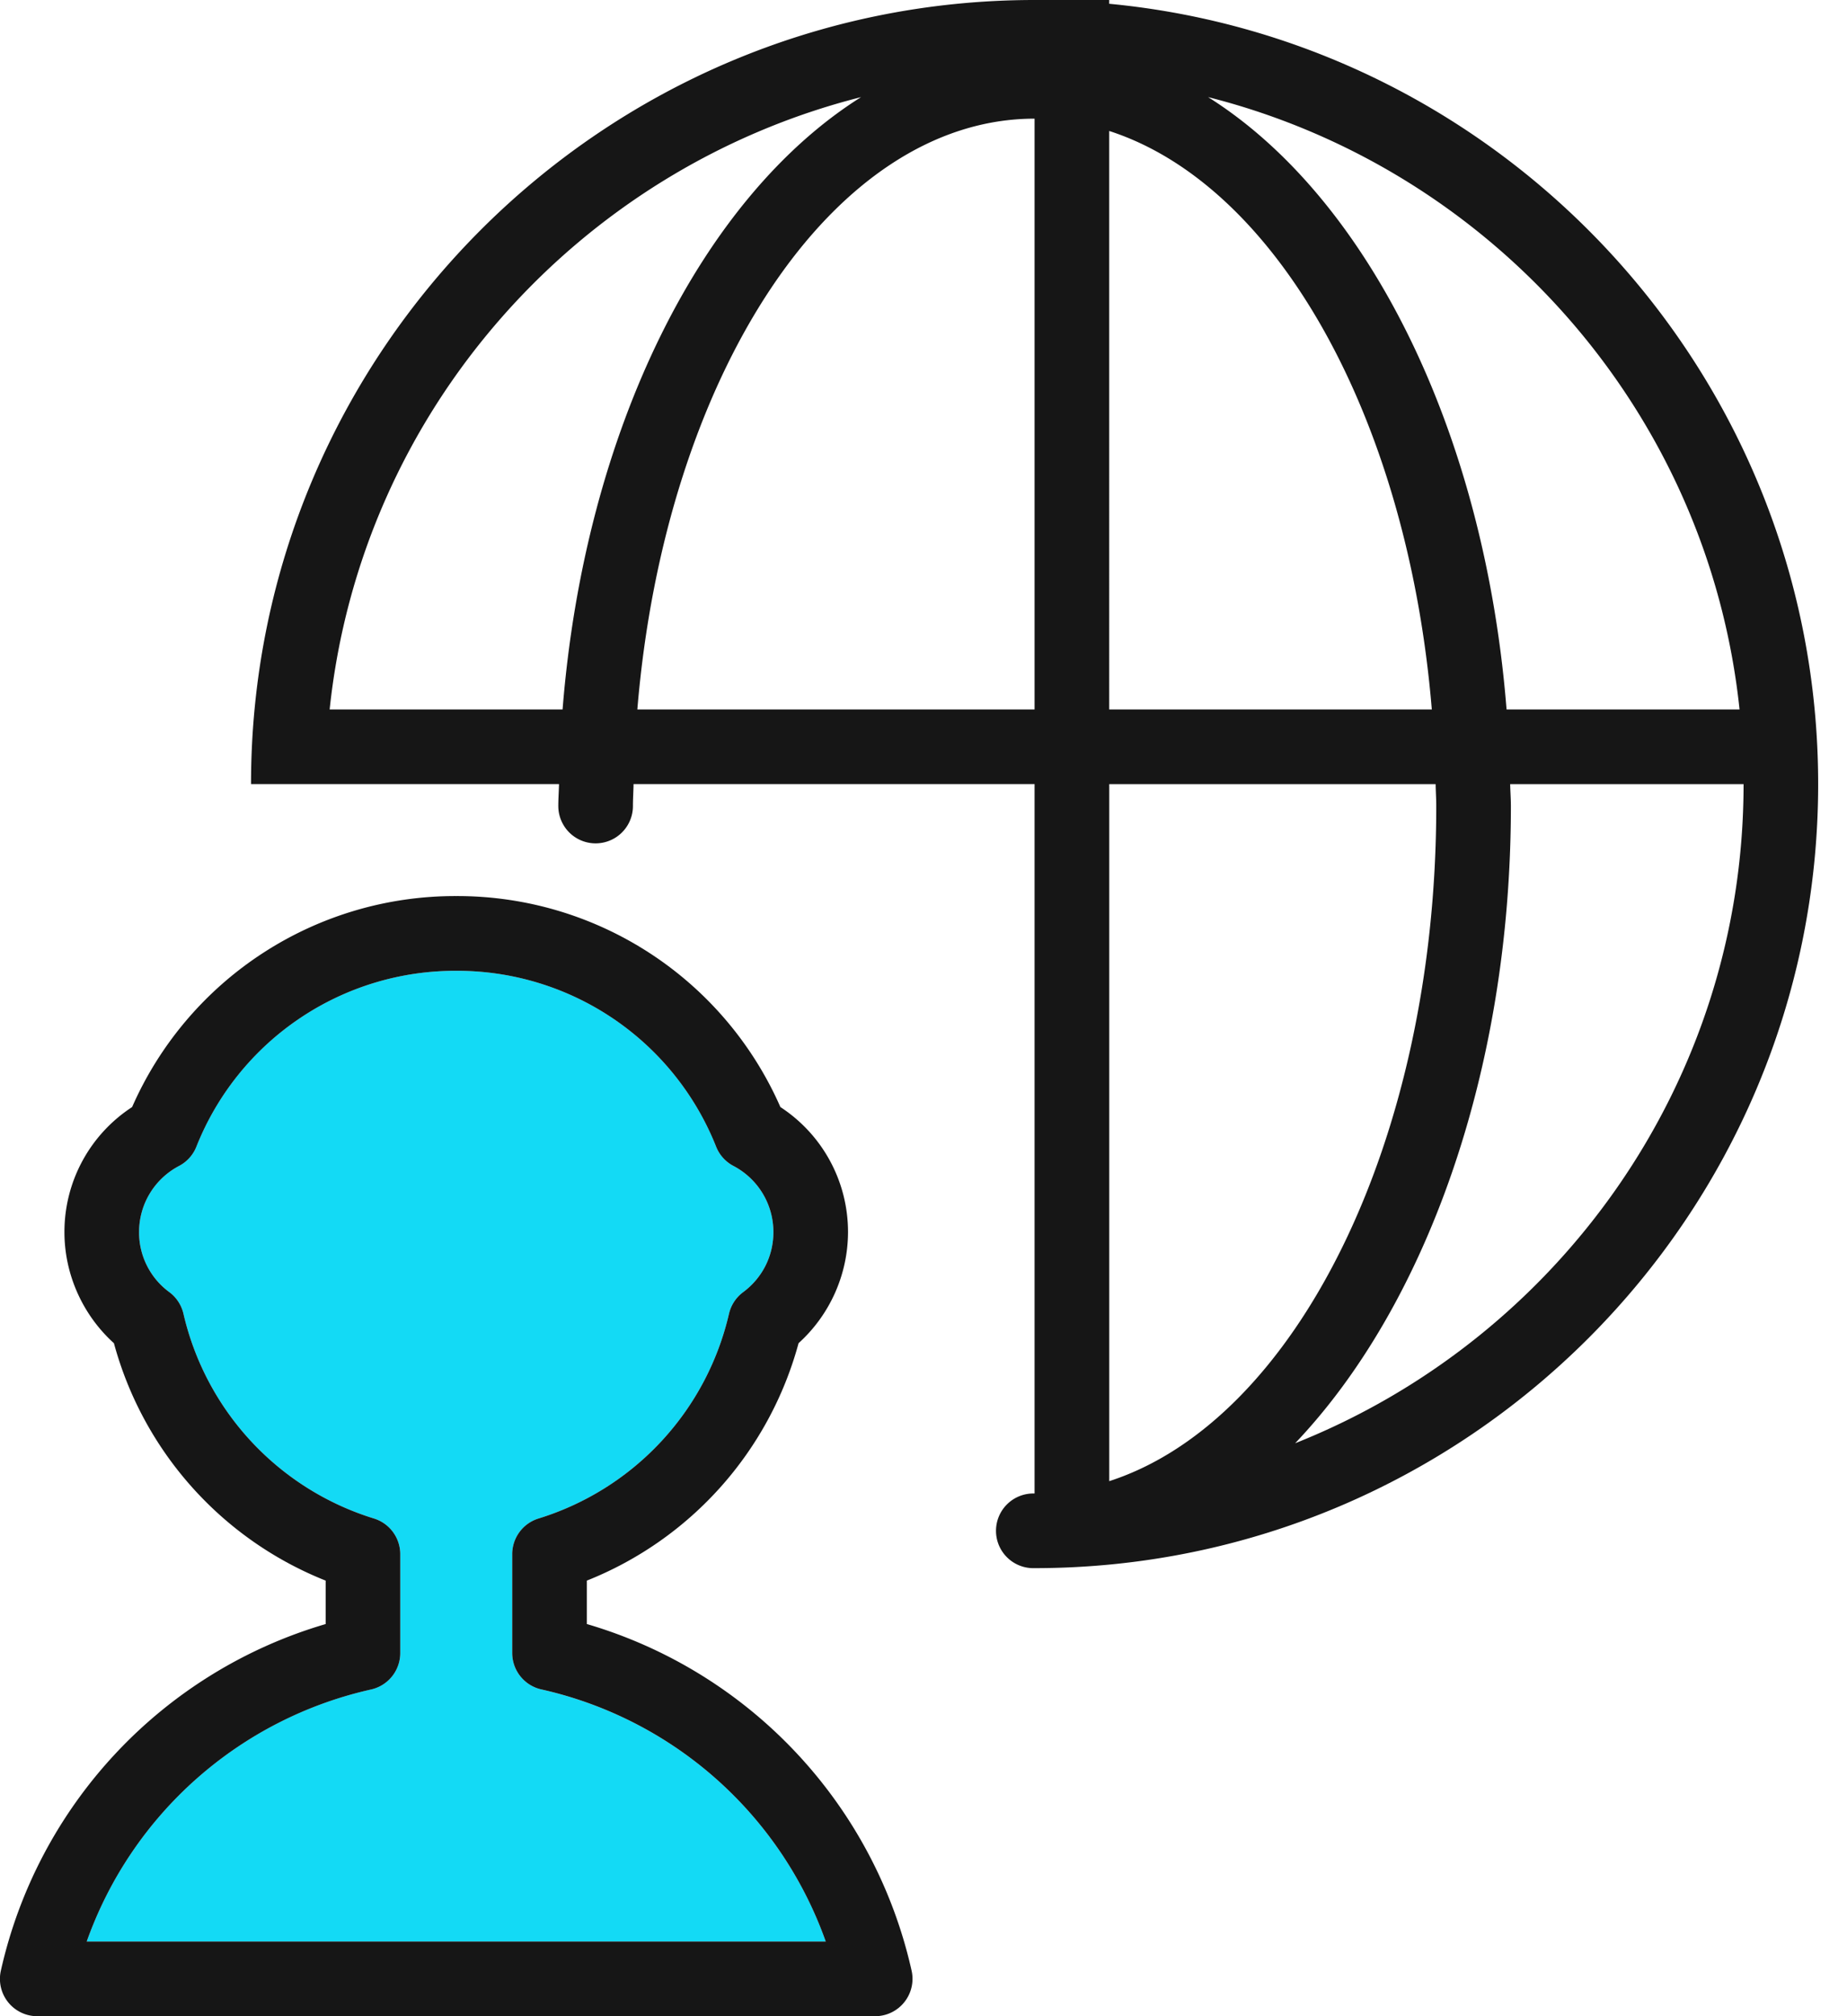
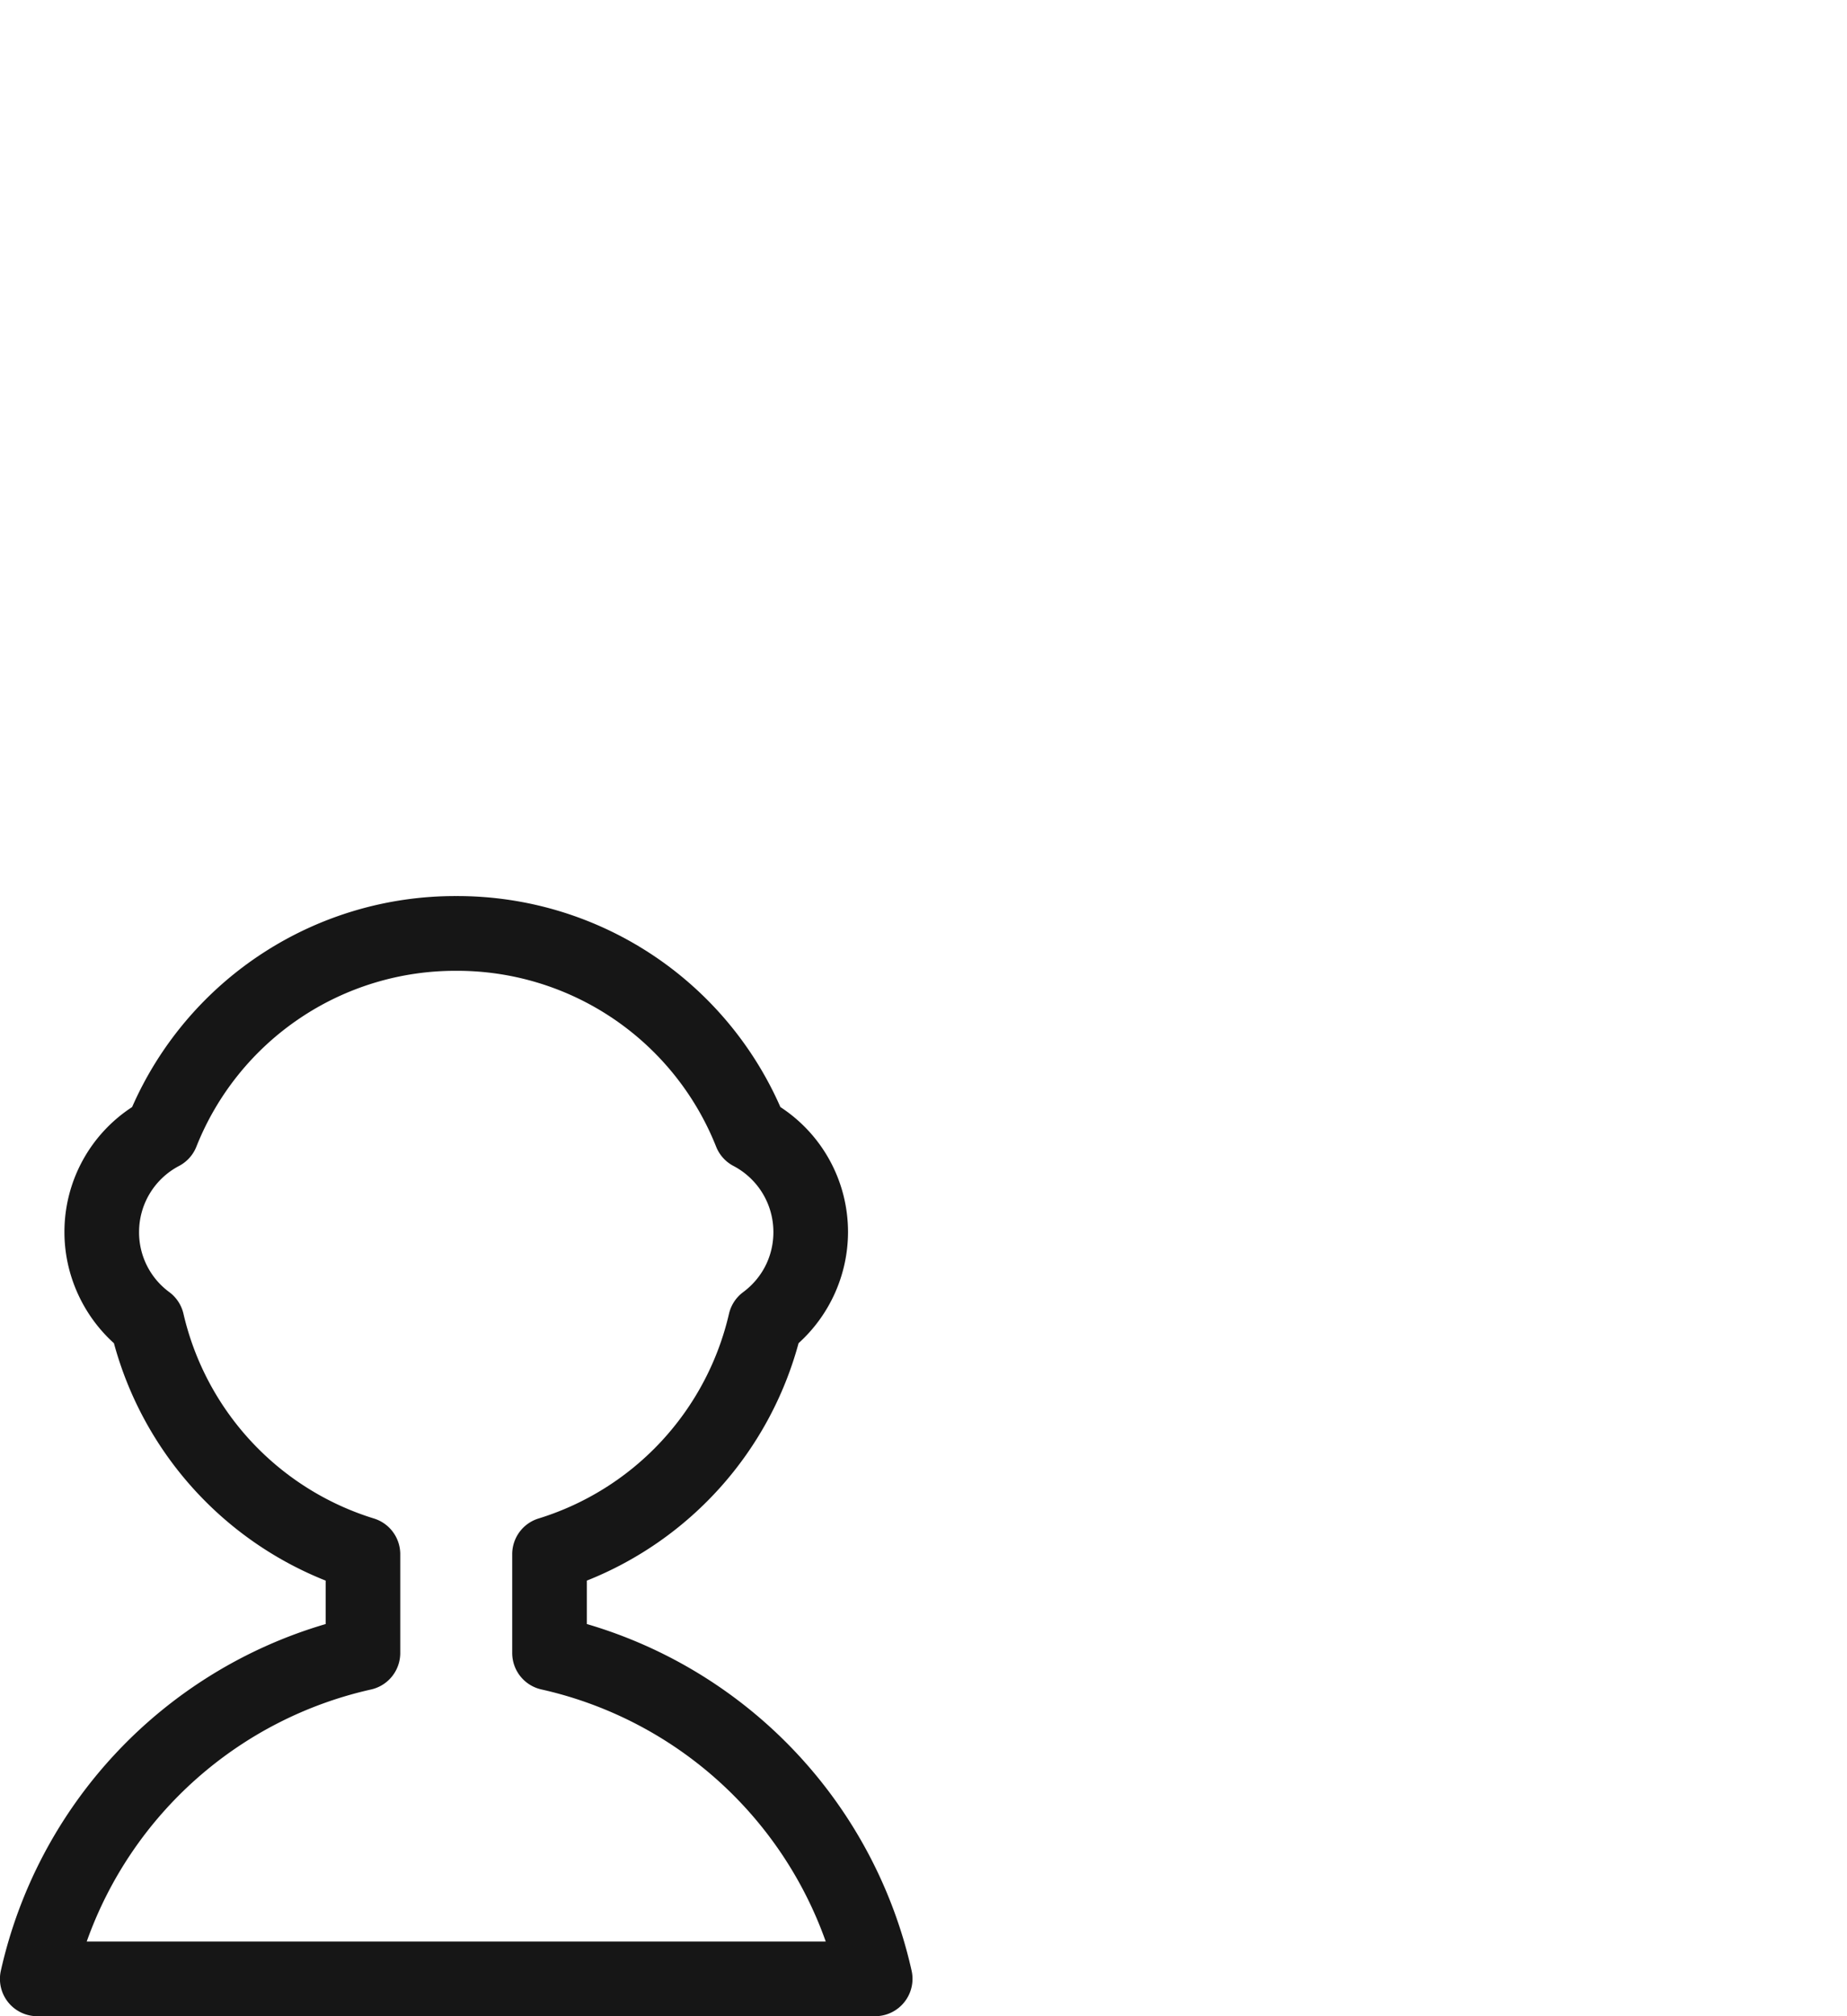
<svg xmlns="http://www.w3.org/2000/svg" width="44" height="48" fill="none">
  <g clip-path="url(#clip0)">
-     <path d="M12.899 40.221a.889.889 0 01-.697-.868v-2.352c0-.39.255-.735.628-.85a6.678 6.678 0 004.536-4.872.893.893 0 01.337-.516c.458-.34.721-.86.721-1.43 0-.663-.364-1.266-.952-1.575a.886.886 0 01-.411-.456 6.638 6.638 0 00-6.192-4.19 6.638 6.638 0 00-6.193 4.19.887.887 0 01-.411.456 1.775 1.775 0 00-.952 1.575c0 .57.263 1.09.721 1.43.17.127.29.309.337.516a6.678 6.678 0 004.536 4.872c.373.115.628.46.628.85v2.352a.89.89 0 01-.696.868 9.36 9.36 0 00-6.773 6.001h17.605a9.36 9.36 0 00-6.772-6z" fill="#13DAF5" />
-     <path d="M26.424.09V0h-1.778C14.353 0 5.98 8.374 5.98 18.667h7.337c-.004.175-.017.346-.017.522a.889.889 0 101.778 0c0-.176.012-.347.015-.522h9.553v16.889a.889.889 0 100 1.777c10.293 0 18.667-8.374 18.667-18.666C43.313 8.974 35.886.989 26.424.09zM41.44 16.89H35.89c-.53-6.663-3.324-12.198-7.11-14.578C35.54 4.02 40.694 9.8 41.44 16.889zm-7.33 0h-7.686V3.118c3.995 1.29 7.11 6.836 7.685 13.77zm-26.257 0c.745-7.09 5.9-12.868 12.66-14.578-3.787 2.38-6.58 7.915-7.111 14.578H7.853zm7.33 0c.658-7.936 4.645-14.065 9.463-14.065v14.065h-9.462zm11.241 1.778H34.2c.003.175.015.346.015.522 0 7.985-3.362 14.642-7.79 16.072V18.667zm4.43 15.691c3.09-3.245 5.139-8.828 5.139-15.169 0-.176-.014-.347-.017-.522h5.56c0 7.119-4.435 13.21-10.681 15.691z" fill="#161616" />
    <path d="M13.98 38.664V37.63a8.47 8.47 0 005.044-5.653 3.577 3.577 0 001.178-2.644c0-1.211-.61-2.324-1.611-2.977a8.404 8.404 0 00-7.722-5.023 8.404 8.404 0 00-7.722 5.023 3.545 3.545 0 00-1.612 2.977c0 1.008.436 1.974 1.179 2.645a8.469 8.469 0 005.044 5.652v1.034A11.14 11.14 0 00.02 46.918.888.888 0 00.89 48h19.96a.89.89 0 00.867-1.082 11.14 11.14 0 00-7.736-8.254zM2.066 46.222a9.36 9.36 0 016.773-6 .89.89 0 00.696-.869v-2.352a.889.889 0 00-.628-.85 6.678 6.678 0 01-4.536-4.872.892.892 0 00-.336-.516 1.763 1.763 0 01-.722-1.43c0-.663.365-1.266.952-1.575a.887.887 0 00.412-.456 6.638 6.638 0 016.192-4.19 6.638 6.638 0 016.192 4.19.887.887 0 00.412.456c.587.309.951.912.951 1.575 0 .57-.263 1.09-.721 1.43a.892.892 0 00-.337.516 6.678 6.678 0 01-4.536 4.872.889.889 0 00-.628.85v2.352c0 .417.29.778.697.868a9.36 9.36 0 016.772 6.001H2.066z" fill="#161616" />
  </g>
  <defs>
    <clipPath id="clip0">
      <path fill="#fff" d="M0 0h43.313v48H0z" />
    </clipPath>
  </defs>
</svg>